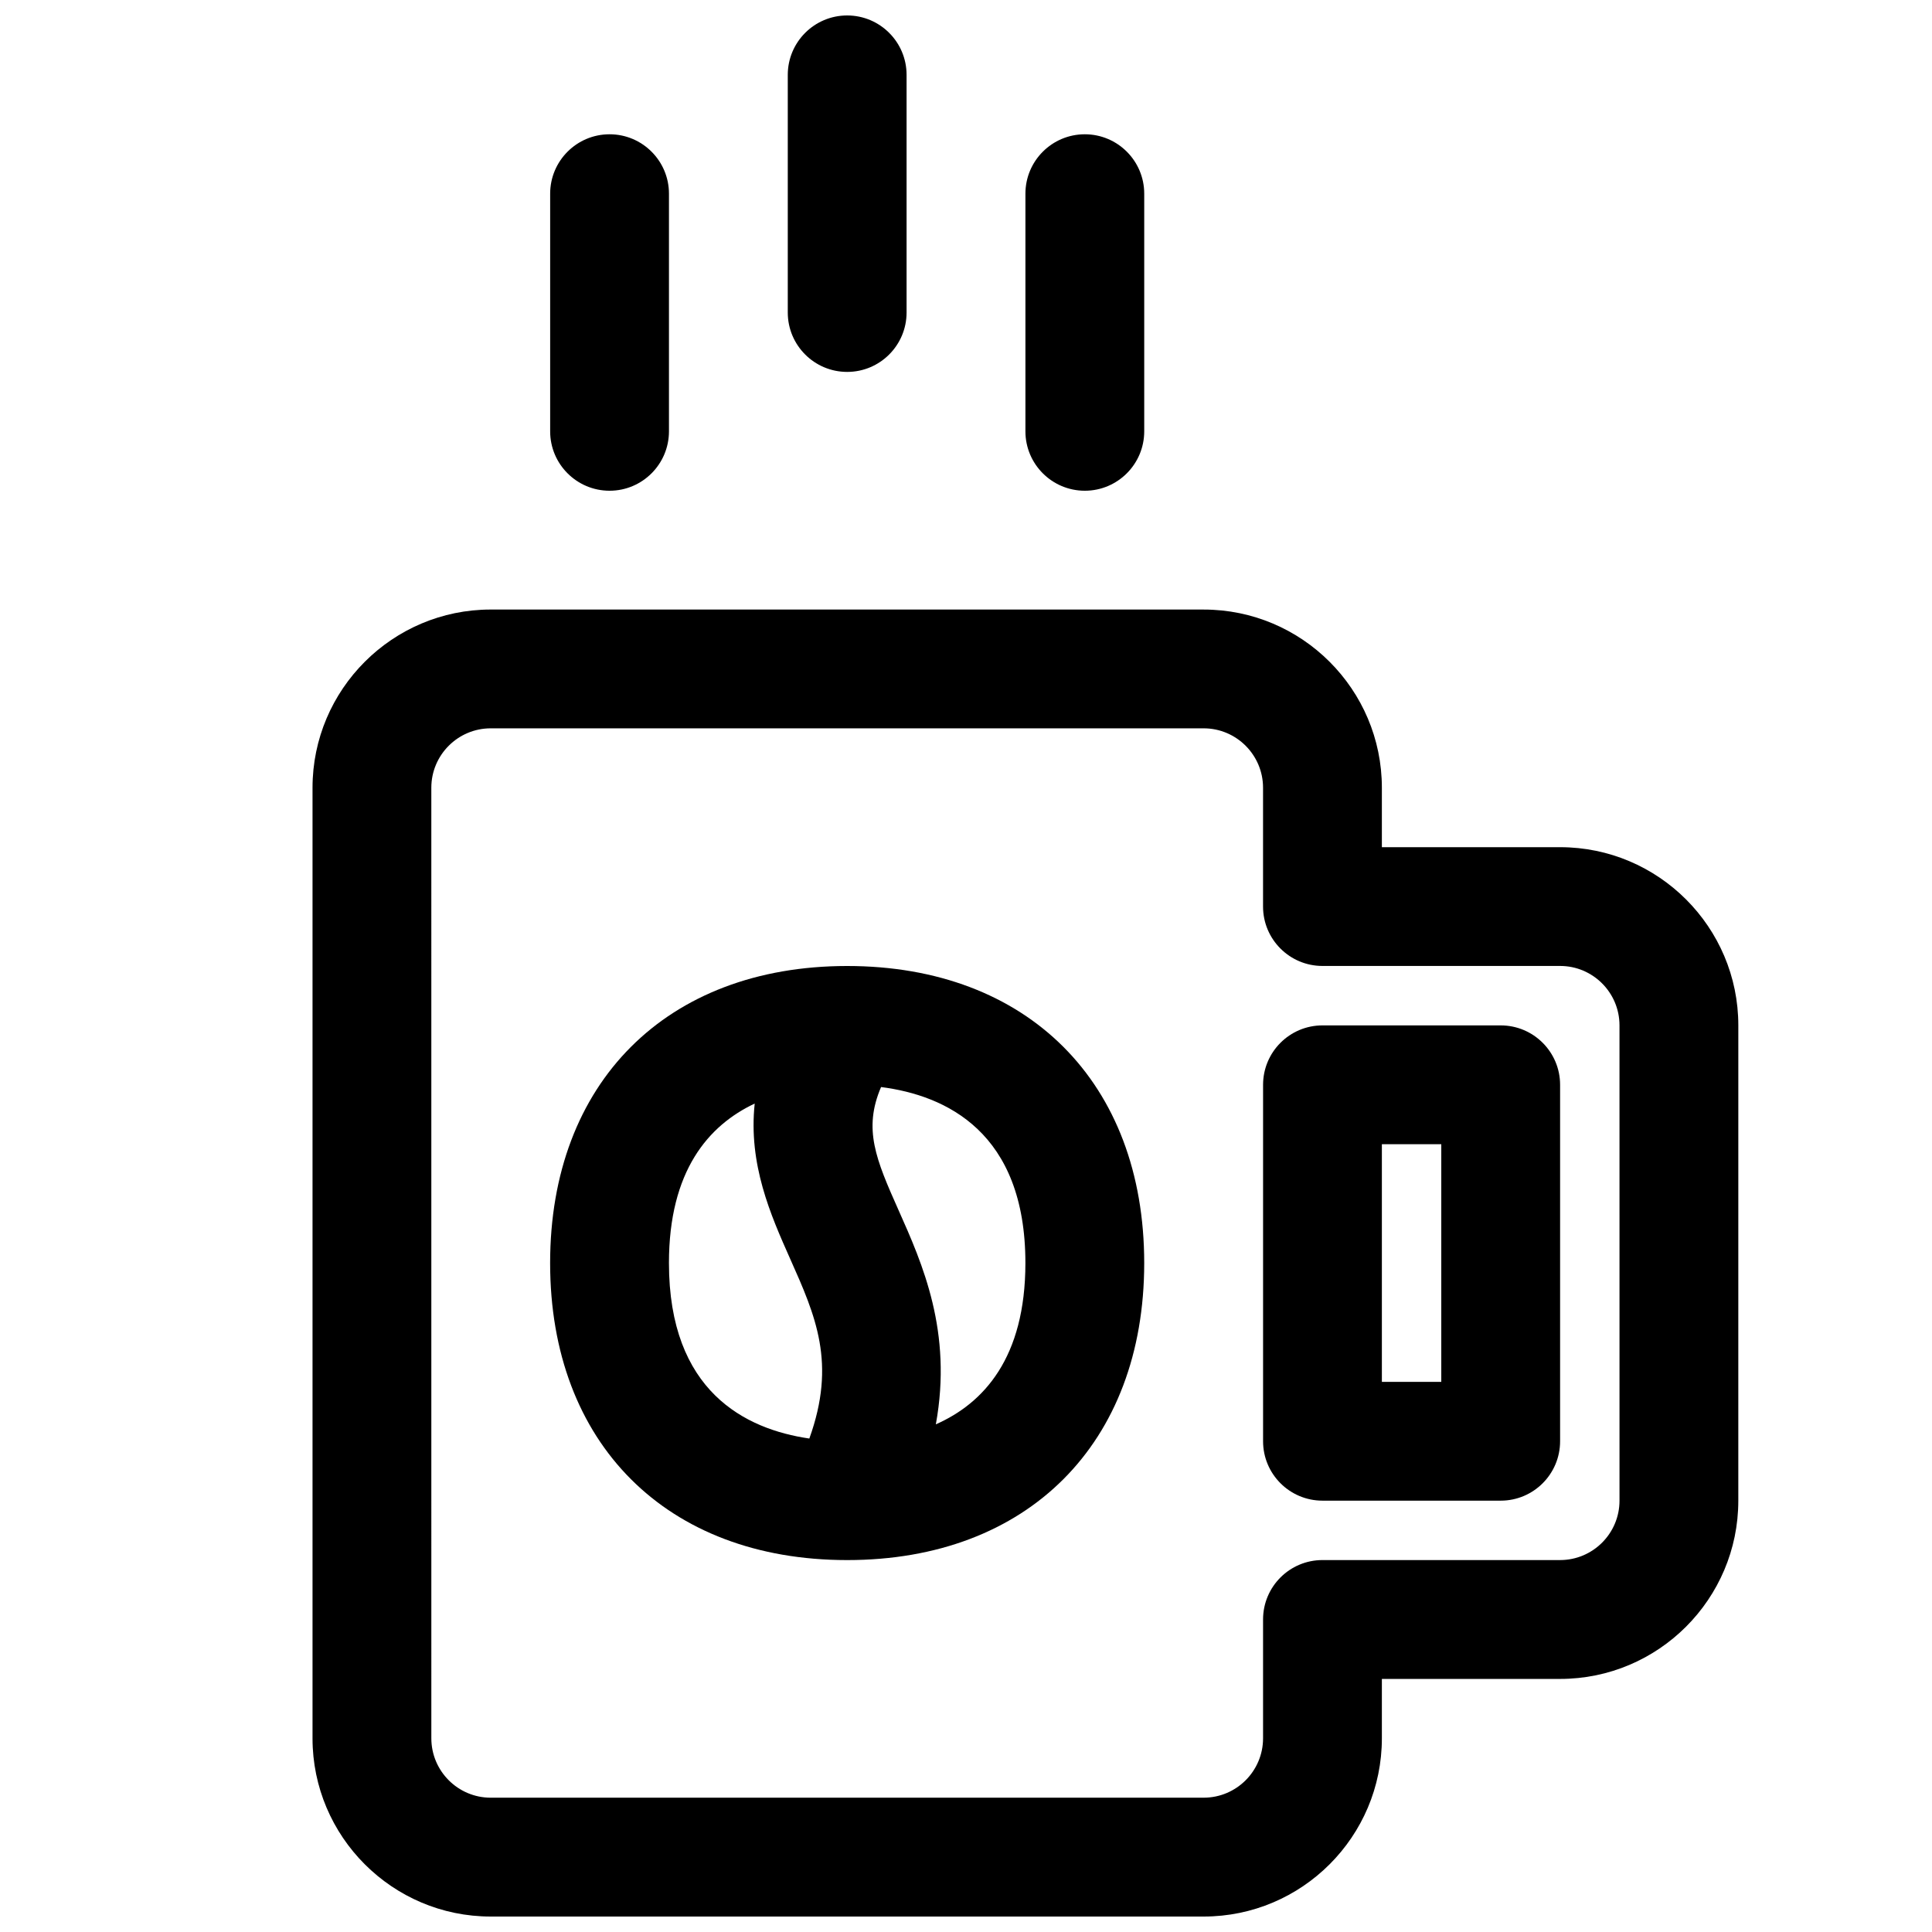
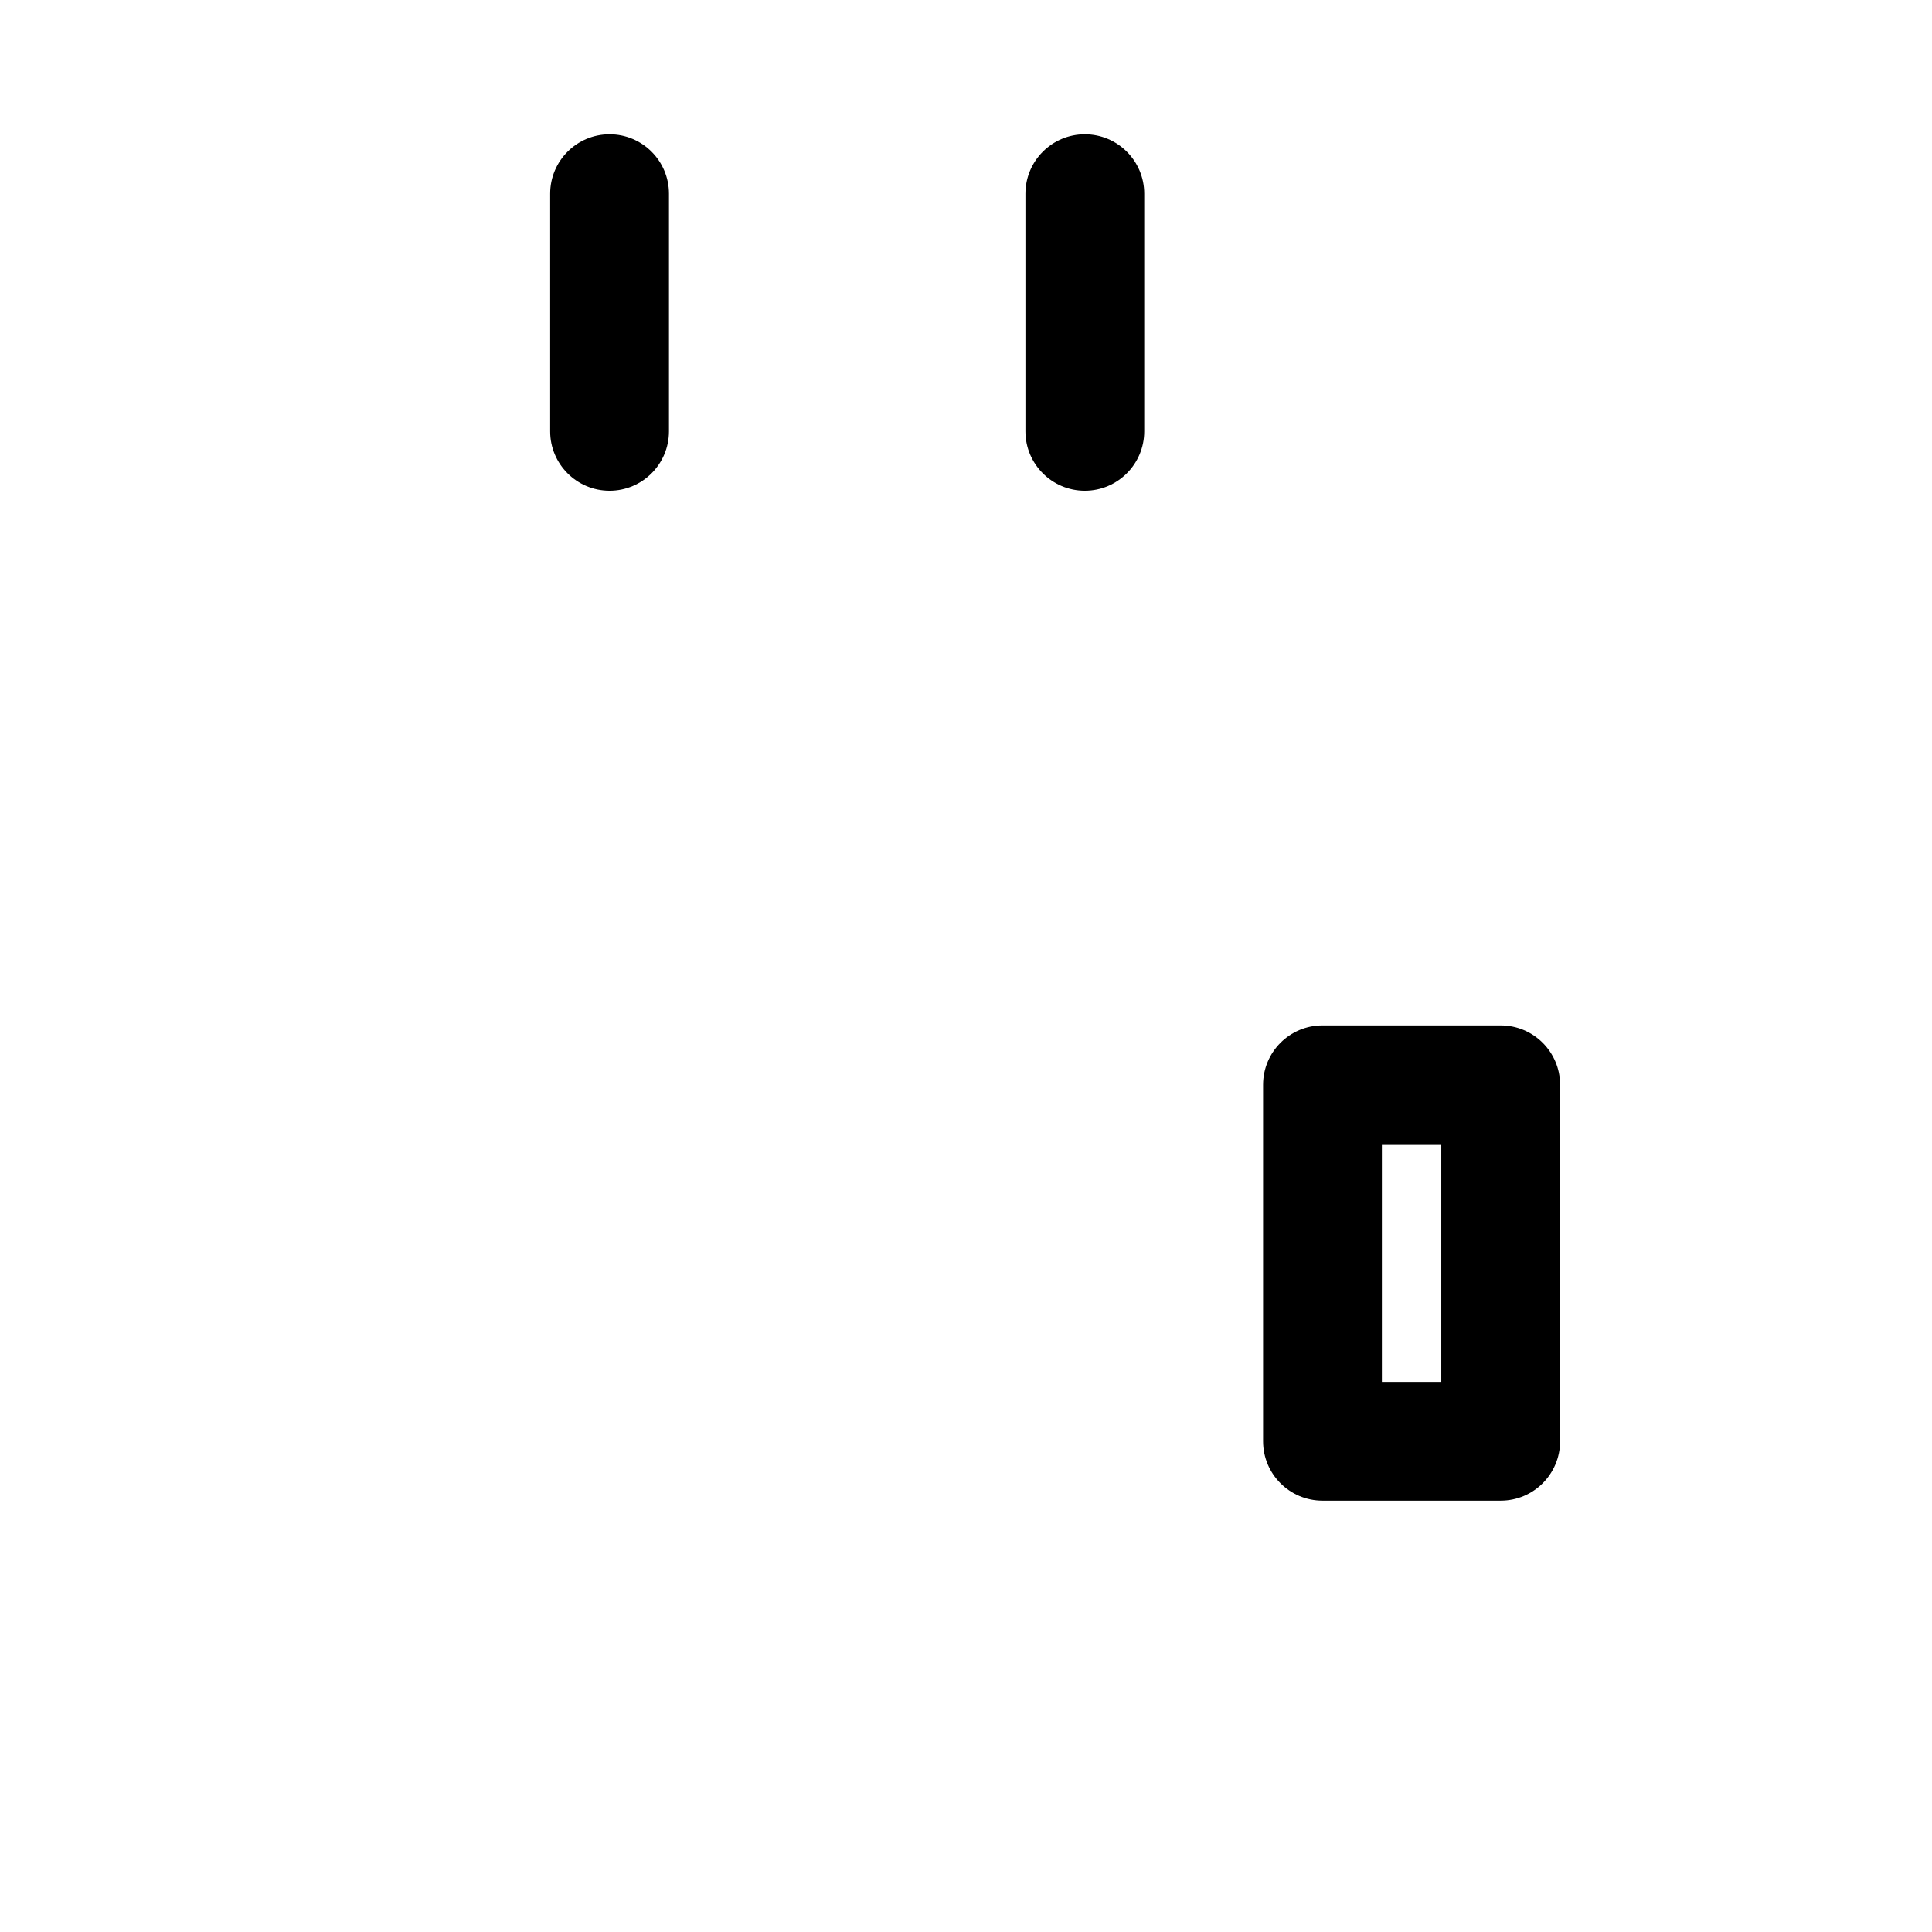
<svg xmlns="http://www.w3.org/2000/svg" width="800px" height="800px" version="1.1" viewBox="144 144 512 512">
  <defs>
    <clipPath id="b">
-       <path d="m352 148.09h33v94.906h-33z" />
+       <path d="m352 148.09h33h-33z" />
    </clipPath>
    <clipPath id="a">
      <path d="m226 305h379v346.9h-379z" />
    </clipPath>
  </defs>
-   <path d="m368.51 400h-0.062-0.047c-47.762 0.055-78.613 30.938-78.613 78.719 0 47.801 30.875 78.688 78.648 78.719h0.066 0.031c47.805-0.008 78.695-30.902 78.695-78.719 0-47.824-30.898-78.719-78.719-78.719zm-47.234 78.719c0-24.473 10.508-36.504 22.727-42.266-1.715 16.098 4.219 29.52 9.383 41.117 6.785 15.207 12.305 27.656 5.094 47.656-16.973-2.465-37.203-12.516-37.203-46.508zm70.73 42.746c4.481-24.527-3.559-42.578-9.863-56.719-6.023-13.508-9.43-21.523-4.652-32.668 17.184 2.203 38.25 11.957 38.25 46.641 0 25.145-11.09 37.172-23.734 42.746z" />
  <path d="m305.54 274.05c8.691 0 15.742-7.055 15.742-15.742v-62.98c0-8.691-7.055-15.742-15.742-15.742-8.691 0-15.742 7.055-15.742 15.742v62.977c-0.004 8.691 7.051 15.746 15.742 15.746z" />
  <g clip-path="url(#b)">
-     <path d="m368.51 242.56c8.691 0 15.742-7.055 15.742-15.742v-62.98c0-8.691-7.055-15.742-15.742-15.742-8.691 0-15.742 7.055-15.742 15.742v62.977c-0.004 8.691 7.051 15.746 15.742 15.746z" />
-   </g>
+     </g>
  <path d="m431.49 274.05c8.691 0 15.742-7.055 15.742-15.742v-62.98c0-8.691-7.055-15.742-15.742-15.742-8.691 0-15.742 7.055-15.742 15.742v62.977c-0.004 8.691 7.051 15.746 15.742 15.746z" />
  <g clip-path="url(#a)">
-     <path d="m557.44 368.51h-47.23v-15.742c0-26.047-21.184-47.23-47.23-47.23l-188.93-0.004c-26.047 0-47.23 21.184-47.23 47.23v251.91c0 26.047 21.184 47.23 47.23 47.23h188.93c26.047 0 47.23-21.184 47.23-47.23v-15.742h47.23c26.047 0 47.23-21.184 47.23-47.23l0.004-125.96c0-26.047-21.184-47.23-47.234-47.23zm15.746 173.18c0 8.684-7.062 15.742-15.742 15.742h-62.977c-8.691 0-15.742 7.055-15.742 15.742v31.488c0 8.684-7.062 15.742-15.742 15.742l-188.93 0.004c-8.684 0-15.742-7.062-15.742-15.742l-0.004-251.91c0-8.684 7.062-15.742 15.742-15.742h188.93c8.684 0 15.742 7.062 15.742 15.742v31.488c0 8.691 7.055 15.742 15.742 15.742h62.977c8.684 0 15.742 7.062 15.742 15.742z" />
-   </g>
+     </g>
  <path d="m541.7 415.74h-47.23c-8.691 0-15.742 7.055-15.742 15.742v94.465c0 8.691 7.055 15.742 15.742 15.742h47.23c8.691 0 15.742-7.055 15.742-15.742v-94.461c0-8.691-7.051-15.746-15.742-15.746zm-15.746 94.465h-15.742v-62.977h15.742z" />
</svg>